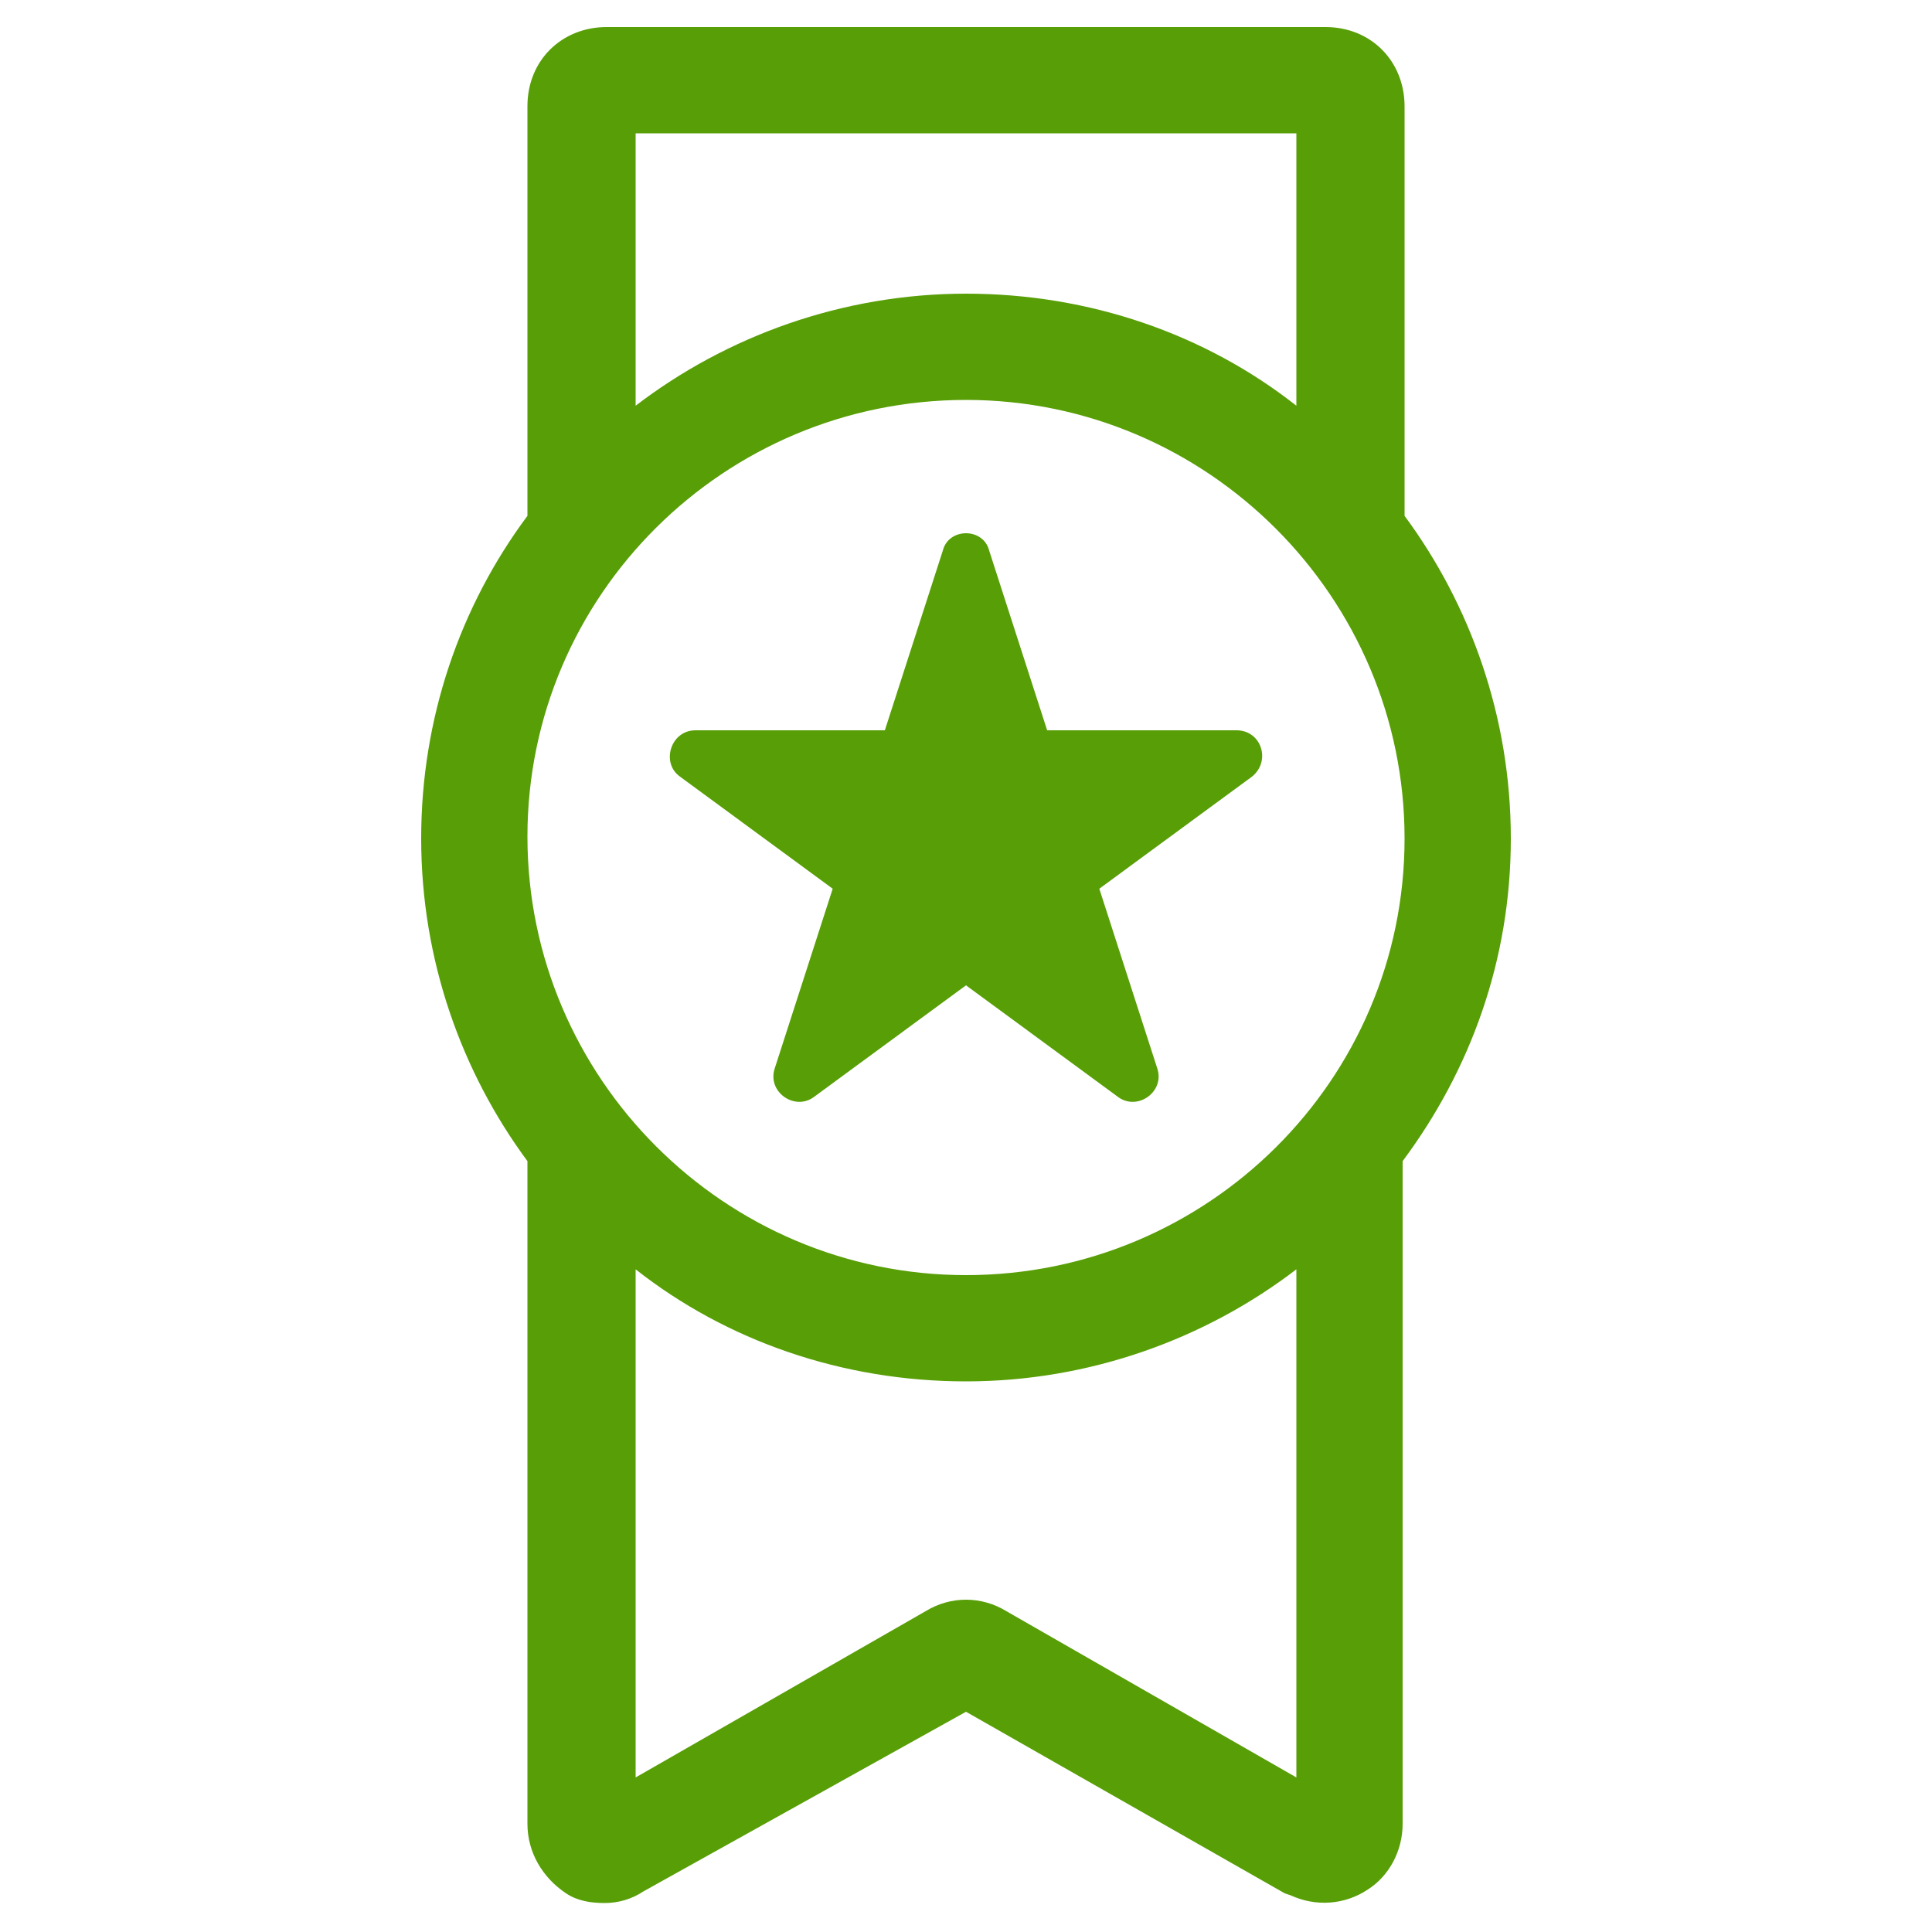
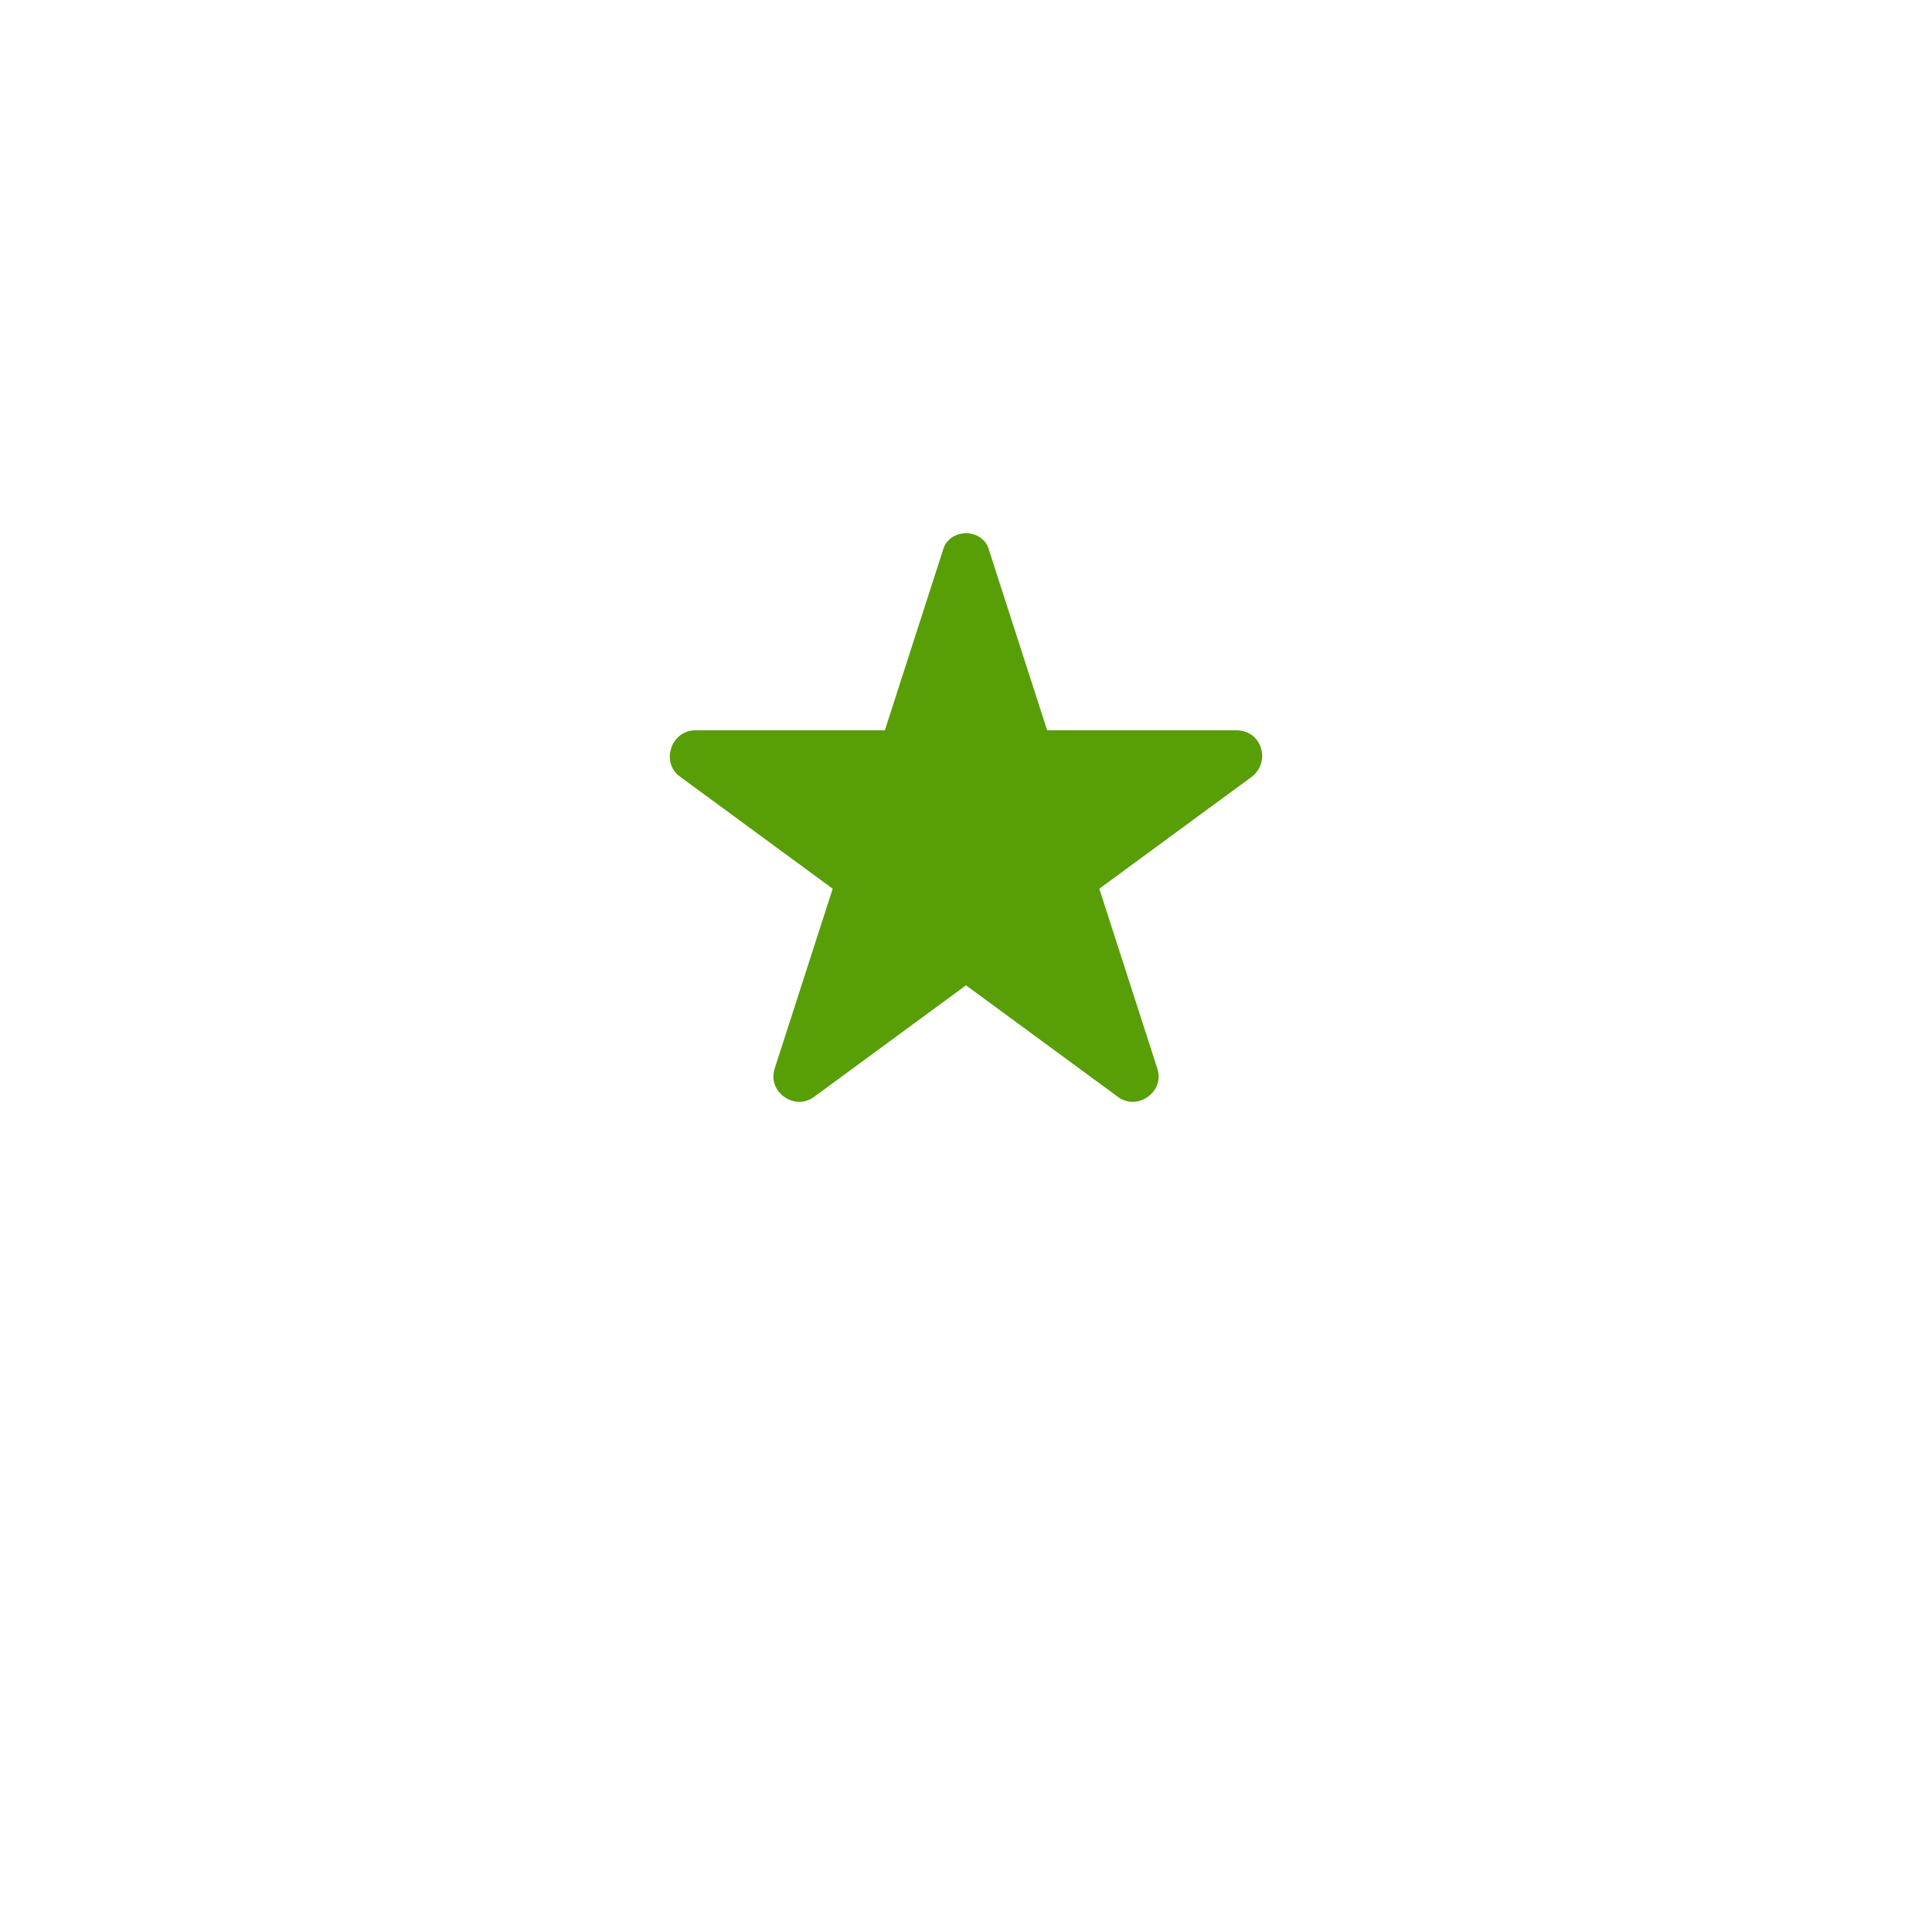
<svg xmlns="http://www.w3.org/2000/svg" viewBox="0 0 100 100" id="Layer_1" xml:space="preserve" overflow="hidden">
  <g>
-     <path d="M78.2 43.4C78.2 37.1 76.1 31.3 72.7 26.7L72.7 5.5C72.7 3.2 71 1.4 68.6 1.4L31.4 1.4C29.1 1.4 27.3 3.1 27.3 5.5L27.3 26.7C23.8 31.4 21.8 37.2 21.8 43.4 21.8 49.7 23.9 55.5 27.3 60.1L27.3 94.4C27.3 95.9 28.1 97.2 29.3 98 29.9 98.4 30.6 98.5 31.3 98.5 32 98.5 32.7 98.3 33.3 97.9L50 88.6 66.5 98 66.8 98.1C68.1 98.7 69.6 98.6 70.8 97.8 71.9 97.1 72.6 95.8 72.6 94.4L72.6 60.1C76.1 55.4 78.2 49.7 78.2 43.4ZM67.1 6.9 67.1 21C62.4 17.3 56.4 15.2 50 15.2 43.6 15.2 37.6 17.4 32.9 21L32.9 6.9 67.1 6.9ZM50 20.7C62.5 20.7 72.7 30.9 72.7 43.4 72.7 55.9 62.5 66 50 66 37.5 66 27.3 55.8 27.3 43.3 27.3 30.8 37.5 20.7 50 20.7ZM52.1 83.4C50.8 82.6 49.2 82.6 47.9 83.4L32.9 92 32.9 65.7C37.6 69.4 43.6 71.5 50 71.5 56.4 71.5 62.4 69.3 67.1 65.7L67.1 92 52.1 83.4Z" fill="#589E07" />
    <path d="M51.2 28.5 54.2 37.8 64 37.8C65.3 37.8 65.8 39.4 64.8 40.2L56.9 46 59.9 55.3C60.3 56.5 58.9 57.5 57.9 56.8L50 51 42.1 56.8C41.1 57.5 39.7 56.5 40.1 55.3L43.1 46 35.2 40.2C34.2 39.5 34.7 37.8 36 37.8L45.8 37.8 48.8 28.5C49.1 27.3 50.9 27.3 51.2 28.5Z" fill="#589E07" />
  </g>
</svg>